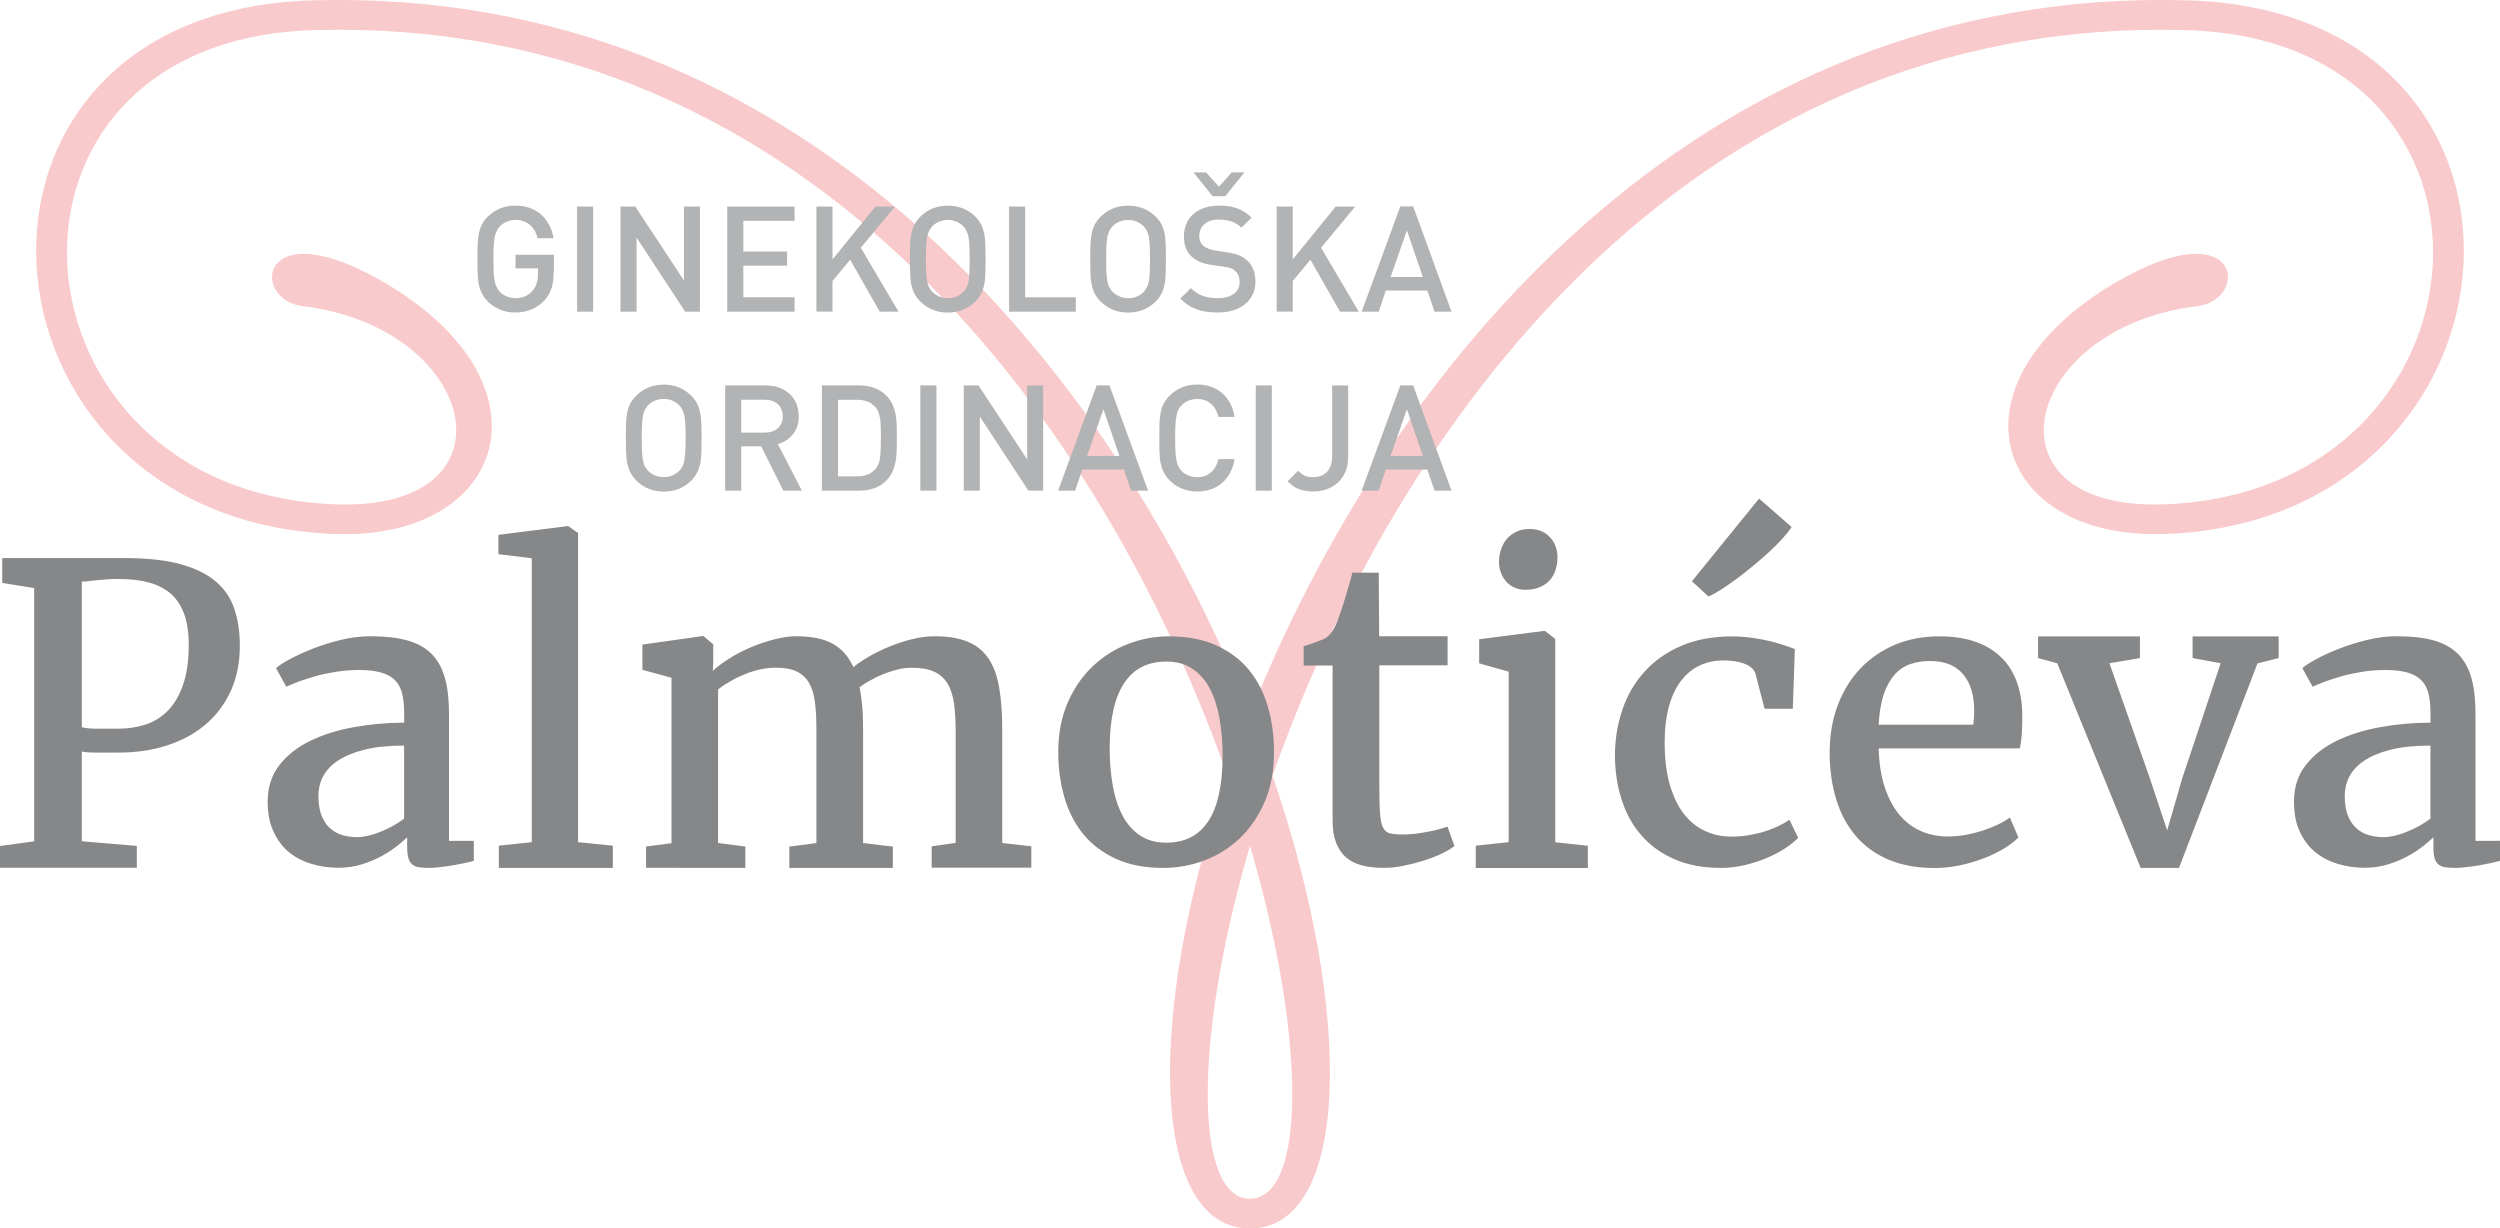
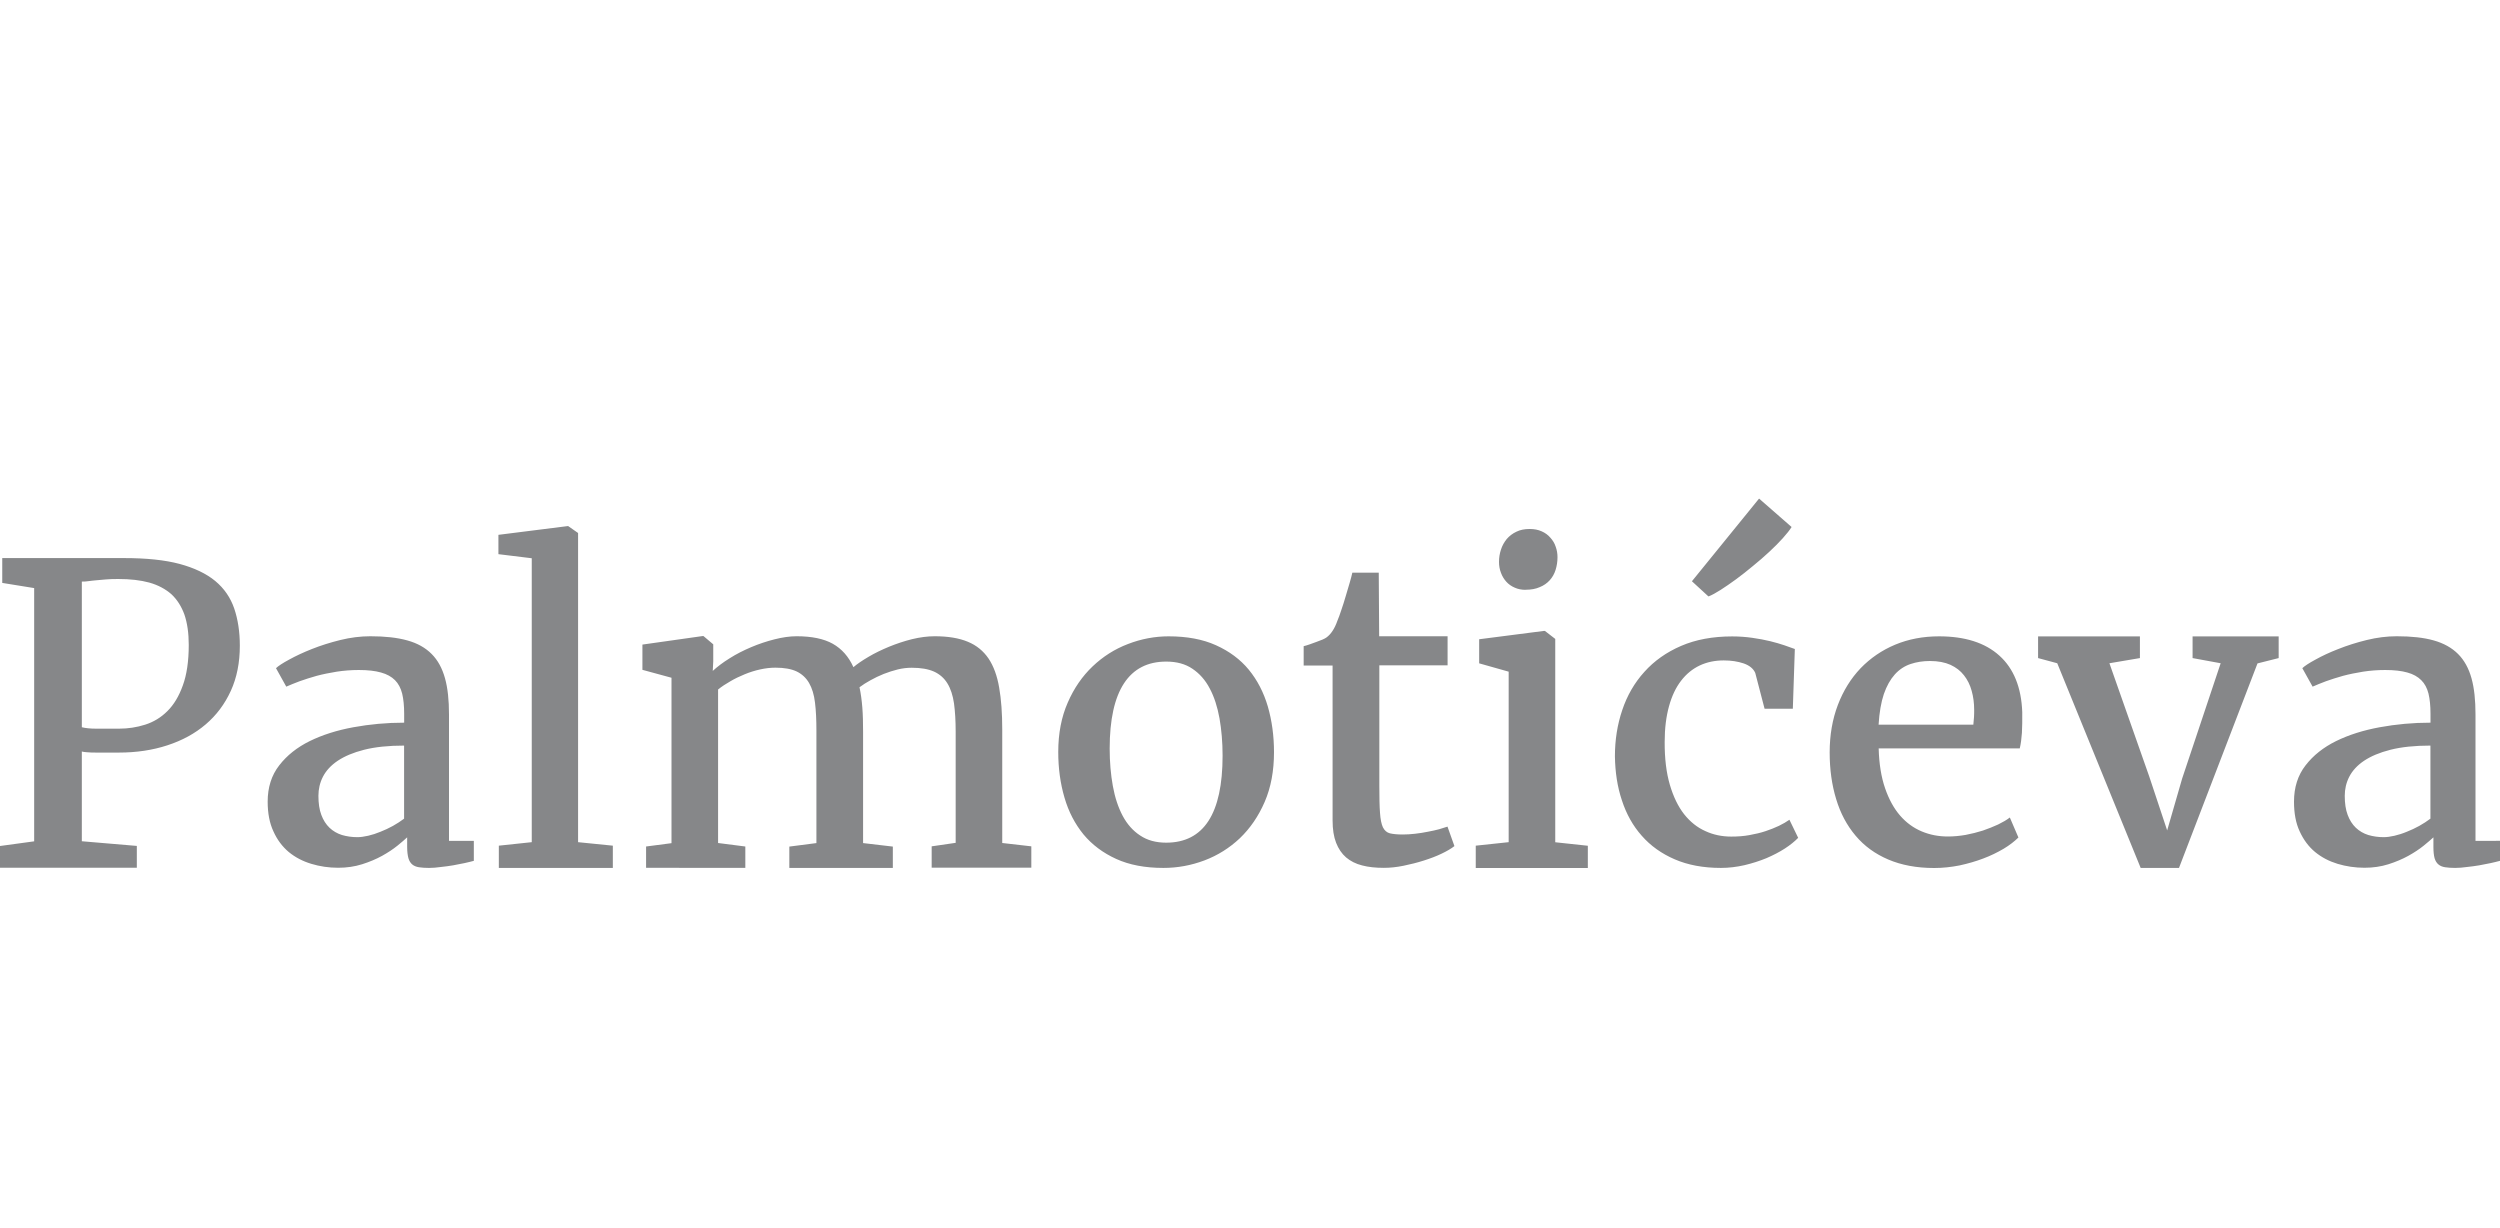
<svg xmlns="http://www.w3.org/2000/svg" version="1.1" id="Layer_1" x="0px" y="0px" width="300px" height="147.42px" viewBox="0 0 300 147.42" enable-background="new 0 0 300 147.42" xml:space="preserve">
-   <path fill-rule="evenodd" clip-rule="evenodd" fill="#F9CACC" d="M150,101.5c-6.95,23.69-6.57,42.35,0,42.35  C156.57,143.85,156.95,125.19,150,101.5z M263.68,36.74c-21.18,2.57-26.16,24.57-3.99,23.78c40.48-1.45,44.56-55.7,2.67-56.9  c-60.51-1.73-95.31,48.63-109.65,89.47c10.06,29.38,9.04,54.33-2.71,54.33c-11.76,0-12.77-24.95-2.71-54.33  C132.94,52.25,98.14,1.89,37.64,3.62c-41.88,1.2-37.81,55.44,2.67,56.9c22.18,0.79,17.19-21.21-3.99-23.78  c-6.32-0.77-5.33-11.57,9.56-2.98c21.15,12.21,14.94,31.06-5.7,30.32C-4.73,62.47-9.46,1.38,37.53,0.04  C96.49-1.64,133.69,44.64,150,85.76C166.3,44.64,203.5-1.64,262.46,0.04c46.99,1.34,42.28,62.42-2.64,64.04  c-20.63,0.74-26.84-18.11-5.7-30.32C269.01,25.16,270,35.97,263.68,36.74z" />
-   <path fill-rule="evenodd" clip-rule="evenodd" fill="#B1B3B4" d="M170.74,54.71l-1.91-5.6l-1.96,5.6H170.74z M174.18,58.88h-2.04  l-0.86-2.54h-4.98l-0.86,2.54h-2.04l4.64-12.63h1.54L174.18,58.88z M161.77,54.88c0,0.86-0.19,1.59-0.56,2.21  c-0.37,0.61-0.88,1.08-1.52,1.41c-0.64,0.32-1.35,0.48-2.12,0.48c-0.42,0-0.8-0.05-1.17-0.13c-0.36-0.08-0.7-0.21-1.01-0.39  c-0.29-0.18-0.59-0.42-0.89-0.7l1.28-1.26c0.27,0.26,0.53,0.45,0.78,0.58c0.24,0.12,0.58,0.18,1.01,0.18c0.48,0,0.89-0.1,1.23-0.29  c0.34-0.19,0.61-0.48,0.79-0.86c0.18-0.38,0.27-0.83,0.27-1.37v-8.49h1.92V54.88z M152.62,58.88h-1.93V46.25h1.93V58.88z   M148.15,55.1c-0.1,0.62-0.29,1.18-0.56,1.67c-0.26,0.48-0.59,0.89-0.98,1.22c-0.39,0.33-0.83,0.58-1.34,0.74  c-0.51,0.17-1.04,0.25-1.61,0.25c-0.44,0-0.85-0.06-1.24-0.15c-0.39-0.1-0.76-0.26-1.12-0.46c-0.36-0.21-0.67-0.45-0.95-0.73  c-0.39-0.41-0.67-0.83-0.85-1.3c-0.18-0.45-0.28-0.95-0.32-1.48c-0.05-0.53-0.06-1.3-0.06-2.3c0-0.77,0.01-1.38,0.02-1.83  c0.02-0.45,0.07-0.86,0.14-1.24c0.07-0.38,0.19-0.73,0.36-1.05c0.16-0.33,0.39-0.64,0.7-0.95c0.44-0.44,0.94-0.77,1.5-1  c0.55-0.23,1.16-0.35,1.82-0.35c1.18,0,2.17,0.33,2.97,1.01c0.8,0.68,1.31,1.64,1.53,2.88h-1.95c-0.15-0.66-0.45-1.19-0.88-1.57  c-0.44-0.39-0.99-0.58-1.67-0.58c-0.37,0-0.72,0.07-1.05,0.2c-0.33,0.14-0.6,0.32-0.83,0.56c-0.17,0.19-0.3,0.37-0.39,0.56  c-0.09,0.19-0.17,0.43-0.22,0.74c-0.06,0.31-0.1,0.66-0.12,1.04c-0.02,0.39-0.03,0.92-0.03,1.59c0,0.67,0.01,1.19,0.03,1.58  c0.02,0.38,0.06,0.73,0.12,1.04c0.05,0.31,0.13,0.56,0.22,0.74c0.09,0.18,0.22,0.37,0.39,0.58c0.22,0.23,0.5,0.42,0.83,0.55  c0.33,0.14,0.68,0.2,1.05,0.2c0.45,0,0.85-0.08,1.2-0.27c0.34-0.18,0.63-0.43,0.86-0.76c0.23-0.33,0.4-0.71,0.49-1.14H148.15z   M134.33,54.71l-1.92-5.6l-1.96,5.6H134.33z M137.77,58.88h-2.04l-0.86-2.54h-4.99l-0.87,2.54h-2.04l4.63-12.63h1.54L137.77,58.88z   M125.17,58.88h-1.76l-5.83-8.89v8.89h-1.93V46.25h1.77l5.84,8.87v-8.87h1.92V58.88z M112.37,58.88h-1.93V46.25h1.93V58.88z   M105.71,52.48c0-0.73-0.02-1.29-0.04-1.68c-0.02-0.39-0.08-0.77-0.18-1.11c-0.1-0.35-0.26-0.63-0.46-0.86  c-0.52-0.57-1.24-0.85-2.14-0.85h-2.33v9.18h2.33c0.91,0,1.63-0.29,2.14-0.85c0.3-0.33,0.49-0.78,0.57-1.34  C105.67,54.4,105.71,53.58,105.71,52.48z M107.62,52.48v0.64c0,0.68-0.02,1.27-0.08,1.78c-0.05,0.51-0.17,1.01-0.36,1.5  c-0.19,0.49-0.47,0.92-0.85,1.3c-0.79,0.79-1.88,1.18-3.27,1.18h-4.43V46.25h4.43c1.39,0,2.48,0.4,3.27,1.19  c0.38,0.38,0.66,0.8,0.85,1.27c0.18,0.47,0.3,0.94,0.36,1.42c0.05,0.48,0.08,1.06,0.08,1.71V52.48z M93.93,49.95  c0-0.61-0.2-1.09-0.59-1.45c-0.39-0.35-0.91-0.53-1.56-0.53h-2.83v3.94h2.83c0.64,0,1.17-0.18,1.56-0.53  C93.73,51.04,93.93,50.56,93.93,49.95z M96.23,58.88H94l-2.66-5.32h-2.39v5.32h-1.93V46.25h4.91c0.77,0,1.46,0.16,2.06,0.48  c0.6,0.31,1.05,0.75,1.38,1.3c0.32,0.56,0.48,1.2,0.48,1.91c0,0.86-0.23,1.59-0.7,2.17c-0.46,0.58-1.07,0.97-1.81,1.18L96.23,58.88z   M82.28,52.57c0-1.26-0.05-2.14-0.15-2.66c-0.1-0.51-0.29-0.93-0.61-1.26c-0.22-0.24-0.49-0.43-0.83-0.57  c-0.34-0.15-0.68-0.21-1.05-0.21c-0.36,0-0.71,0.07-1.05,0.21c-0.34,0.14-0.62,0.32-0.84,0.57c-0.3,0.33-0.51,0.77-0.6,1.27  c-0.1,0.51-0.14,1.39-0.14,2.65c0,0.67,0.01,1.2,0.03,1.6c0.02,0.4,0.06,0.75,0.11,1.05c0.06,0.3,0.13,0.53,0.21,0.7  c0.08,0.16,0.21,0.35,0.39,0.56c0.23,0.24,0.51,0.43,0.85,0.57c0.33,0.14,0.68,0.2,1.04,0.2c0.77,0,1.39-0.26,1.88-0.77  C81.74,56.26,81.9,56,82,55.71c0.11-0.29,0.17-0.68,0.21-1.17C82.25,54.04,82.28,53.39,82.28,52.57z M84.19,52.56  c0,1-0.02,1.76-0.05,2.29c-0.04,0.53-0.15,1.03-0.32,1.49c-0.17,0.46-0.45,0.89-0.83,1.3c-0.9,0.9-2.01,1.35-3.33,1.35  c-1.33,0-2.42-0.45-3.32-1.34c-0.39-0.41-0.68-0.83-0.85-1.3c-0.17-0.45-0.28-0.95-0.32-1.48c-0.05-0.53-0.07-1.3-0.07-2.3  c0-0.77,0.01-1.38,0.03-1.83c0.02-0.45,0.07-0.86,0.14-1.24c0.07-0.38,0.19-0.73,0.35-1.05c0.17-0.33,0.4-0.64,0.71-0.95  c0.89-0.9,1.99-1.35,3.31-1.35c1.32,0,2.43,0.45,3.33,1.35c0.39,0.4,0.67,0.83,0.84,1.3c0.16,0.45,0.27,0.95,0.31,1.48  C84.17,50.8,84.19,51.56,84.19,52.56z M170.74,33.24l-1.91-5.6l-1.96,5.6H170.74z M174.18,37.4h-2.04l-0.86-2.54h-4.98l-0.86,2.54  h-2.04l4.64-12.63h1.54L174.18,37.4z M163.05,37.4h-2.25l-3.55-6.23l-2.12,2.55v3.67h-1.93V24.78h1.93v6.35l5.16-6.35h2.34  l-4.1,4.95L163.05,37.4z M149.33,20.69l-2.29,2.85h-1.53l-2.29-2.85h1.51l1.54,1.72l1.54-1.72H149.33z M150.65,33.8  c0,0.56-0.11,1.08-0.33,1.54c-0.22,0.46-0.53,0.86-0.95,1.18c-0.42,0.33-0.89,0.58-1.45,0.74c-0.55,0.16-1.15,0.24-1.82,0.24  c-0.96,0-1.8-0.13-2.52-0.39c-0.71-0.26-1.36-0.68-1.95-1.28l1.28-1.26c0.28,0.29,0.59,0.52,0.93,0.71c0.34,0.18,0.7,0.31,1.08,0.39  c0.38,0.07,0.79,0.11,1.22,0.11c0.81,0,1.45-0.18,1.92-0.52c0.46-0.34,0.69-0.81,0.69-1.42c0-0.57-0.17-1-0.5-1.3  c-0.15-0.15-0.33-0.27-0.52-0.34c-0.21-0.08-0.48-0.14-0.86-0.2l-1.49-0.21c-1.02-0.14-1.83-0.48-2.4-1.01  c-0.61-0.57-0.91-1.38-0.91-2.41c0-0.73,0.17-1.38,0.51-1.94c0.34-0.56,0.83-0.99,1.46-1.3c0.64-0.31,1.39-0.46,2.24-0.46  c0.85,0,1.58,0.11,2.2,0.34c0.61,0.23,1.19,0.6,1.72,1.1l-1.23,1.21c-0.26-0.25-0.52-0.45-0.81-0.58c-0.3-0.15-0.59-0.24-0.9-0.3  c-0.31-0.06-0.66-0.09-1.04-0.09c-0.48,0-0.89,0.08-1.24,0.25c-0.35,0.17-0.6,0.4-0.8,0.7c-0.17,0.3-0.27,0.64-0.27,1.01  c0,0.5,0.16,0.89,0.48,1.18c0.16,0.13,0.36,0.25,0.61,0.35c0.26,0.11,0.53,0.18,0.81,0.22l1.44,0.22c0.58,0.08,1.05,0.2,1.42,0.35  c0.36,0.15,0.67,0.34,0.94,0.58C150.3,31.81,150.65,32.67,150.65,33.8z M138,31.09c0-1.26-0.04-2.14-0.14-2.65  c-0.1-0.52-0.3-0.94-0.61-1.27c-0.22-0.23-0.5-0.42-0.83-0.57c-0.34-0.14-0.69-0.21-1.05-0.21c-0.36,0-0.71,0.08-1.05,0.21  c-0.34,0.15-0.61,0.33-0.83,0.57c-0.31,0.34-0.51,0.77-0.61,1.27c-0.09,0.51-0.14,1.38-0.14,2.64c0,0.67,0.02,1.2,0.03,1.61  c0.02,0.4,0.06,0.75,0.12,1.05c0.05,0.29,0.13,0.53,0.21,0.7c0.08,0.17,0.21,0.36,0.39,0.56c0.23,0.24,0.51,0.43,0.85,0.57  c0.33,0.15,0.67,0.21,1.04,0.21c0.77,0,1.39-0.26,1.88-0.78c0.21-0.22,0.36-0.48,0.47-0.76c0.11-0.29,0.18-0.68,0.22-1.18  C137.98,32.56,138,31.9,138,31.09z M139.91,31.09c0,0.99-0.02,1.76-0.06,2.29c-0.04,0.53-0.14,1.02-0.31,1.48  c-0.17,0.47-0.45,0.9-0.83,1.3c-0.9,0.9-2.02,1.35-3.33,1.35c-1.32,0-2.42-0.45-3.32-1.34c-0.4-0.4-0.68-0.83-0.85-1.29  c-0.17-0.45-0.28-0.95-0.32-1.49c-0.04-0.54-0.06-1.3-0.06-2.3c0-0.77,0.01-1.38,0.03-1.83c0.02-0.45,0.07-0.86,0.14-1.24  c0.08-0.37,0.2-0.73,0.35-1.04c0.17-0.33,0.4-0.65,0.71-0.96c0.89-0.89,2-1.34,3.32-1.34c1.32,0,2.42,0.45,3.33,1.34  c0.39,0.41,0.67,0.83,0.84,1.3c0.17,0.45,0.27,0.95,0.3,1.48C139.9,29.32,139.91,30.08,139.91,31.09z M129.1,37.4h-8.01V24.78h1.93  v10.9h6.08V37.4z M116.36,31.09c0-1.26-0.05-2.14-0.14-2.65c-0.1-0.52-0.3-0.94-0.61-1.27c-0.22-0.23-0.5-0.42-0.83-0.57  c-0.34-0.14-0.69-0.21-1.04-0.21c-0.36,0-0.71,0.08-1.05,0.21c-0.34,0.15-0.61,0.33-0.83,0.57c-0.31,0.34-0.51,0.77-0.61,1.27  c-0.09,0.51-0.14,1.38-0.14,2.64c0,0.67,0.02,1.2,0.03,1.61c0.02,0.4,0.06,0.75,0.12,1.05c0.05,0.29,0.13,0.53,0.21,0.7  c0.08,0.17,0.21,0.36,0.39,0.56c0.23,0.24,0.51,0.43,0.84,0.57c0.33,0.15,0.68,0.21,1.04,0.21c0.77,0,1.39-0.26,1.88-0.78  c0.21-0.22,0.36-0.48,0.47-0.76c0.11-0.29,0.18-0.68,0.22-1.18C116.34,32.56,116.36,31.9,116.36,31.09z M118.27,31.09  c0,0.99-0.02,1.76-0.06,2.29c-0.04,0.53-0.14,1.02-0.31,1.48c-0.18,0.47-0.46,0.9-0.83,1.3c-0.9,0.9-2.01,1.35-3.33,1.35  c-1.32,0-2.42-0.45-3.32-1.34c-0.39-0.4-0.67-0.83-0.85-1.29c-0.17-0.45-0.28-0.95-0.32-1.49c-0.04-0.54-0.06-1.3-0.06-2.3  c0-0.77,0.01-1.38,0.03-1.83c0.02-0.45,0.07-0.86,0.14-1.24c0.08-0.37,0.2-0.73,0.36-1.04c0.17-0.33,0.4-0.65,0.7-0.96  c0.89-0.89,2-1.34,3.32-1.34c1.32,0,2.42,0.45,3.33,1.34c0.39,0.41,0.67,0.83,0.83,1.3c0.17,0.45,0.27,0.95,0.31,1.48  C118.25,29.32,118.27,30.08,118.27,31.09z M107.82,37.4h-2.25l-3.55-6.23l-2.12,2.55v3.67h-1.93V24.78h1.93v6.35l5.16-6.35h2.34  l-4.1,4.95L107.82,37.4z M95.35,37.4h-8.08V24.78h8.08v1.72H89.2v3.68h5.25v1.7H89.2v3.79h6.15V37.4z M83.98,37.4h-1.76l-5.83-8.89  v8.89h-1.93V24.78h1.77l5.84,8.87v-8.87h1.92V37.4z M71.18,37.4h-1.93V24.78h1.93V37.4z M66.44,32.5c0,0.83-0.08,1.52-0.25,2.07  c-0.18,0.56-0.47,1.06-0.88,1.5c-0.91,0.95-2.07,1.43-3.48,1.43c-0.44,0-0.86-0.04-1.24-0.15c-0.39-0.1-0.76-0.26-1.12-0.46  c-0.36-0.2-0.68-0.45-0.95-0.73c-0.39-0.4-0.67-0.83-0.85-1.29c-0.17-0.45-0.28-0.95-0.32-1.49c-0.04-0.54-0.06-1.3-0.06-2.3  c0-0.77,0.01-1.38,0.03-1.83c0.02-0.45,0.07-0.86,0.14-1.24c0.08-0.37,0.2-0.73,0.35-1.04c0.17-0.33,0.4-0.65,0.71-0.96  c0.9-0.89,2.01-1.34,3.32-1.34c0.86,0,1.61,0.18,2.27,0.51c0.65,0.34,1.17,0.81,1.55,1.41c0.4,0.59,0.65,1.26,0.77,2h-1.93  c-0.11-0.46-0.27-0.85-0.51-1.17c-0.24-0.33-0.54-0.58-0.9-0.76c-0.35-0.18-0.77-0.27-1.25-0.27c-0.36,0-0.71,0.07-1.03,0.21  c-0.33,0.14-0.61,0.33-0.84,0.57c-0.3,0.34-0.51,0.77-0.61,1.27c-0.1,0.51-0.15,1.39-0.15,2.65c0,0.67,0.02,1.2,0.03,1.58  c0.02,0.38,0.06,0.73,0.12,1.04c0.05,0.31,0.14,0.56,0.23,0.73c0.09,0.19,0.22,0.38,0.39,0.58c0.23,0.23,0.5,0.42,0.83,0.55  c0.33,0.14,0.67,0.21,1.05,0.21c0.85,0,1.54-0.3,2.05-0.9c0.43-0.48,0.64-1.14,0.64-1.98v-0.7h-2.69v-1.63h4.61V32.5z" />
  <path fill-rule="evenodd" clip-rule="evenodd" fill="#868789" d="M281.37,95.5c0,0.89,0.11,1.66,0.35,2.29  c0.23,0.62,0.56,1.14,0.98,1.54c0.42,0.4,0.92,0.69,1.49,0.87c0.58,0.17,1.2,0.26,1.86,0.26c0.38,0,0.8-0.06,1.29-0.17  c0.47-0.11,0.98-0.27,1.48-0.48c0.51-0.2,1-0.43,1.49-0.7c0.48-0.27,0.93-0.56,1.34-0.87v-8.77c-1.89,0-3.48,0.17-4.79,0.5  c-1.31,0.33-2.36,0.78-3.17,1.32c-0.82,0.55-1.41,1.2-1.78,1.92C281.54,93.93,281.37,94.71,281.37,95.5z M275.28,96.2  c0-1.71,0.46-3.17,1.39-4.36c0.92-1.19,2.14-2.16,3.66-2.91c1.53-0.75,3.27-1.3,5.23-1.66c1.96-0.36,3.99-0.55,6.1-0.55v-1.08  c0-0.94-0.08-1.74-0.24-2.41c-0.17-0.67-0.46-1.21-0.87-1.61c-0.42-0.42-0.97-0.73-1.67-0.92c-0.7-0.2-1.58-0.3-2.66-0.3  c-0.92,0-1.8,0.07-2.65,0.2c-0.86,0.14-1.66,0.3-2.41,0.5c-0.75,0.21-1.43,0.43-2.05,0.65c-0.61,0.23-1.15,0.45-1.58,0.64h-0.02  l-1.23-2.21c0.27-0.26,0.8-0.61,1.58-1.03c0.77-0.43,1.68-0.86,2.74-1.27c1.05-0.42,2.19-0.78,3.41-1.08  c1.22-0.3,2.42-0.45,3.6-0.45c1.76,0,3.24,0.16,4.44,0.5s2.17,0.88,2.92,1.63c0.74,0.74,1.28,1.72,1.61,2.91  c0.33,1.18,0.48,2.64,0.48,4.33v15.18H300v2.4c-0.31,0.09-0.69,0.17-1.11,0.27c-0.43,0.09-0.89,0.18-1.38,0.27  c-0.49,0.08-0.98,0.15-1.48,0.2c-0.5,0.07-0.97,0.11-1.41,0.11c-0.47,0-0.87-0.03-1.2-0.08c-0.33-0.05-0.6-0.16-0.8-0.33  c-0.21-0.17-0.37-0.42-0.47-0.76c-0.09-0.33-0.14-0.78-0.14-1.33v-1.17c-0.27,0.26-0.67,0.59-1.18,1.01  c-0.52,0.42-1.13,0.82-1.83,1.21c-0.71,0.39-1.51,0.73-2.39,1.01c-0.89,0.28-1.84,0.42-2.87,0.42c-1.12,0-2.2-0.16-3.23-0.47  c-1.02-0.31-1.92-0.78-2.7-1.42c-0.78-0.65-1.39-1.47-1.85-2.48C275.5,98.78,275.28,97.59,275.28,96.2z M246.87,79.59l-2.3-0.62  v-2.6h12.22v2.6l-3.66,0.62l4.78,13.59l2.15,6.47l1.8-6.23l4.62-13.83l-3.37-0.62v-2.6h10.33v2.6l-2.54,0.64l-9.42,24.54h-4.6  L246.87,79.59z M236.8,86.97c0.03-0.27,0.05-0.58,0.08-0.91c0.02-0.33,0.02-0.61,0.02-0.88c0-0.81-0.1-1.57-0.3-2.28  c-0.19-0.7-0.5-1.33-0.92-1.86c-0.42-0.54-0.95-0.95-1.62-1.26c-0.67-0.3-1.49-0.46-2.47-0.46c-0.83,0-1.61,0.12-2.32,0.36  c-0.72,0.24-1.36,0.66-1.89,1.25c-0.54,0.6-0.98,1.38-1.32,2.36c-0.33,0.98-0.54,2.2-0.63,3.67H236.8z M219.56,90.29  c0-2.08,0.33-3.98,0.98-5.69c0.65-1.71,1.56-3.18,2.73-4.41c1.17-1.21,2.55-2.16,4.15-2.83c1.61-0.67,3.36-1,5.26-1  c3.12,0,5.54,0.77,7.25,2.32c1.71,1.54,2.63,3.8,2.74,6.77c0.01,0.95,0,1.77-0.04,2.49c-0.05,0.71-0.13,1.33-0.26,1.87h-16.93  c0.05,1.86,0.31,3.45,0.77,4.78c0.46,1.34,1.07,2.44,1.81,3.29c0.74,0.85,1.61,1.48,2.59,1.89c0.98,0.41,2.02,0.61,3.14,0.61  c0.7,0,1.41-0.07,2.12-0.19c0.72-0.14,1.41-0.31,2.07-0.52c0.66-0.23,1.27-0.47,1.83-0.73c0.57-0.28,1.04-0.55,1.41-0.84l1.03,2.4  c-0.46,0.45-1.05,0.92-1.79,1.36c-0.74,0.43-1.54,0.83-2.43,1.16c-0.89,0.34-1.83,0.61-2.84,0.83c-1.01,0.2-2.03,0.31-3.05,0.31  c-2.11,0-3.94-0.35-5.51-1.02c-1.57-0.67-2.88-1.62-3.92-2.86c-1.04-1.23-1.82-2.69-2.33-4.39  C219.82,94.19,219.56,92.33,219.56,90.29z M193.79,90.76c0-1.96,0.29-3.81,0.88-5.55c0.58-1.74,1.47-3.28,2.65-4.58  c1.18-1.32,2.65-2.36,4.41-3.12c1.76-0.76,3.8-1.14,6.13-1.14c0.85,0,1.65,0.06,2.42,0.17c0.77,0.11,1.48,0.24,2.13,0.4  c0.65,0.16,1.23,0.33,1.73,0.5c0.51,0.18,0.92,0.33,1.24,0.44l-0.24,7.17h-3.39l-1.12-4.3c-0.23-0.52-0.7-0.9-1.39-1.14  c-0.71-0.24-1.5-0.36-2.39-0.36c-1.06,0-2.02,0.2-2.89,0.61c-0.86,0.41-1.61,1.02-2.23,1.83c-0.63,0.81-1.11,1.83-1.45,3.06  c-0.34,1.23-0.52,2.65-0.52,4.28c-0.01,1.99,0.2,3.71,0.62,5.14c0.42,1.43,0.99,2.61,1.71,3.53c0.73,0.92,1.58,1.6,2.55,2.03  c0.97,0.45,2.01,0.66,3.11,0.66c0.76,0,1.5-0.05,2.19-0.18c0.7-0.13,1.33-0.27,1.92-0.47c0.58-0.19,1.12-0.41,1.61-0.64  c0.49-0.24,0.91-0.48,1.26-0.73l1.05,2.17c-0.42,0.43-0.96,0.87-1.61,1.29s-1.39,0.8-2.2,1.15c-0.83,0.34-1.7,0.62-2.63,0.84  c-0.92,0.21-1.88,0.33-2.83,0.33c-2.12,0-3.97-0.35-5.54-1.03c-1.58-0.68-2.9-1.62-3.96-2.83c-1.06-1.19-1.85-2.61-2.38-4.24  C194.08,94.42,193.82,92.65,193.79,90.76z M203.03,69.75l8.05-9.91h0.02l3.89,3.4c-0.22,0.37-0.58,0.81-1.05,1.34  c-0.47,0.52-1.01,1.07-1.63,1.64c-0.61,0.56-1.26,1.14-1.96,1.7c-0.69,0.58-1.36,1.1-2.02,1.59c-0.66,0.48-1.28,0.91-1.86,1.28  c-0.57,0.36-1.04,0.62-1.42,0.77H205L203.03,69.75z M183.08,70.78c-0.48,0-0.91-0.08-1.31-0.26c-0.4-0.17-0.74-0.41-1.01-0.71  c-0.27-0.3-0.49-0.65-0.64-1.06c-0.16-0.41-0.24-0.85-0.24-1.32c0-0.52,0.08-1.01,0.24-1.49c0.15-0.47,0.39-0.89,0.69-1.26  c0.31-0.36,0.7-0.66,1.15-0.87c0.46-0.23,0.99-0.33,1.58-0.33h0.03c0.54,0,1.01,0.09,1.43,0.28c0.41,0.18,0.76,0.43,1.04,0.76  c0.29,0.32,0.51,0.67,0.64,1.08c0.15,0.41,0.22,0.83,0.22,1.26c0,0.54-0.08,1.05-0.23,1.53c-0.15,0.48-0.39,0.9-0.71,1.25  c-0.32,0.35-0.72,0.63-1.2,0.82c-0.47,0.21-1.03,0.31-1.67,0.31H183.08z M177.09,101.48l3.95-0.42V80.6l-3.54-1v-2.89l7.76-1h0.13  l1.24,0.96v24.4l3.91,0.42v2.67h-13.45V101.48z M159.94,79.86h-3.5v-2.32c0.22-0.05,0.45-0.12,0.73-0.22  c0.26-0.09,0.54-0.2,0.8-0.29c0.27-0.1,0.51-0.19,0.73-0.28c0.22-0.1,0.38-0.18,0.47-0.25c0.29-0.21,0.53-0.48,0.74-0.8  c0.22-0.33,0.41-0.73,0.59-1.24c0.13-0.31,0.29-0.73,0.46-1.26c0.18-0.53,0.36-1.07,0.52-1.64c0.17-0.55,0.33-1.1,0.48-1.62  c0.15-0.52,0.26-0.93,0.32-1.22h3.17l0.05,7.63h8.21v3.49h-8.19v14.47c0,1.37,0.02,2.45,0.08,3.23c0.05,0.77,0.17,1.36,0.35,1.74  c0.2,0.39,0.48,0.63,0.84,0.72c0.38,0.09,0.89,0.14,1.52,0.14h0.02c0.46,0,0.95-0.03,1.48-0.09c0.53-0.06,1.04-0.14,1.52-0.24  c0.49-0.09,0.95-0.19,1.36-0.3c0.42-0.12,0.74-0.22,0.99-0.31h0.02l0.83,2.33c-0.38,0.3-0.89,0.6-1.54,0.91  c-0.64,0.31-1.36,0.58-2.15,0.83c-0.78,0.25-1.59,0.45-2.42,0.62c-0.83,0.17-1.61,0.25-2.34,0.25h-0.05c-0.96,0-1.83-0.09-2.58-0.29  c-0.76-0.19-1.4-0.52-1.92-0.96c-0.52-0.45-0.92-1.04-1.2-1.76c-0.28-0.72-0.42-1.61-0.42-2.67V79.86z M139.94,101.12  c4.51,0,6.77-3.48,6.77-10.44c0-1.61-0.13-3.11-0.37-4.48c-0.25-1.38-0.63-2.57-1.17-3.58c-0.53-1.02-1.23-1.8-2.08-2.37  c-0.85-0.58-1.9-0.86-3.14-0.86c-2.23,0-3.92,0.86-5.07,2.61c-1.14,1.74-1.72,4.35-1.72,7.83c0,1.61,0.13,3.11,0.38,4.49  c0.25,1.39,0.65,2.58,1.18,3.58c0.54,1.01,1.24,1.8,2.1,2.36C137.68,100.84,138.72,101.12,139.94,101.12z M126.99,90.24  c0-2.23,0.38-4.2,1.14-5.93c0.75-1.73,1.75-3.17,2.99-4.35c1.23-1.17,2.64-2.07,4.24-2.68c1.58-0.61,3.21-0.92,4.87-0.92  c2.2,0,4.1,0.35,5.69,1.07c1.6,0.72,2.92,1.7,3.94,2.94c1.02,1.25,1.78,2.71,2.28,4.41c0.49,1.7,0.74,3.52,0.74,5.48  c0,2.25-0.37,4.24-1.12,5.97c-0.75,1.73-1.74,3.17-2.98,4.36c-1.24,1.17-2.66,2.06-4.25,2.66c-1.6,0.6-3.23,0.9-4.92,0.9  c-2.2,0-4.09-0.36-5.67-1.08c-1.58-0.72-2.89-1.7-3.92-2.94c-1.02-1.25-1.79-2.72-2.28-4.41C127.24,94.02,126.99,92.2,126.99,90.24z   M77.53,101.58l3.05-0.4V81.33l-3.49-0.95v-3.03l7.2-1.02h0.13l1.17,0.99v2.04l-0.06,1.15c0.55-0.5,1.21-1.01,2.02-1.51  c0.8-0.51,1.67-0.95,2.59-1.34c0.92-0.39,1.85-0.7,2.8-0.94c0.94-0.24,1.83-0.37,2.66-0.37c1.81,0,3.26,0.3,4.33,0.9  c1.08,0.61,1.91,1.54,2.48,2.81c0.46-0.39,1.06-0.8,1.81-1.24c0.74-0.44,1.57-0.84,2.46-1.21c0.88-0.36,1.8-0.67,2.76-0.91  c0.95-0.23,1.86-0.35,2.73-0.35c1.59,0,2.92,0.22,3.97,0.66c1.05,0.43,1.87,1.11,2.49,2.02c0.6,0.9,1.03,2.06,1.27,3.48  c0.25,1.41,0.37,3.09,0.37,5.05v13.6l3.49,0.4v2.56H111.8v-2.56l2.88-0.42V87.79c0-1.3-0.07-2.43-0.2-3.39  c-0.14-0.95-0.4-1.76-0.79-2.39c-0.38-0.63-0.93-1.11-1.61-1.42c-0.7-0.31-1.58-0.46-2.67-0.46c-0.54,0-1.09,0.06-1.67,0.2  c-0.56,0.14-1.13,0.32-1.69,0.54c-0.57,0.23-1.09,0.48-1.59,0.76c-0.49,0.27-0.94,0.55-1.32,0.84c0.16,0.74,0.27,1.56,0.34,2.44  c0.07,0.88,0.09,1.85,0.09,2.89v13.37l3.57,0.42v2.56H94.72v-2.56l3.25-0.42v-13.5c0-1.29-0.05-2.4-0.17-3.36  c-0.11-0.94-0.35-1.73-0.71-2.35c-0.36-0.62-0.86-1.08-1.5-1.39c-0.64-0.3-1.48-0.45-2.53-0.45c-0.6,0-1.21,0.07-1.84,0.21  c-0.64,0.14-1.24,0.33-1.85,0.58c-0.61,0.25-1.18,0.52-1.72,0.84c-0.55,0.31-1.05,0.64-1.48,0.99v18.42l3.27,0.42v2.56H77.53V101.58  z M59.86,101.48l3.95-0.42V66.99l-4-0.49v-2.32l8.32-1.05h0.05l1.19,0.83v37.1l4.17,0.42v2.67H59.86V101.48z M38.21,95.5  c0,0.89,0.11,1.66,0.35,2.29c0.23,0.62,0.56,1.14,0.98,1.54c0.42,0.4,0.92,0.69,1.49,0.87c0.58,0.17,1.2,0.26,1.86,0.26  c0.38,0,0.8-0.06,1.29-0.17c0.48-0.11,0.98-0.27,1.48-0.48c0.51-0.2,1-0.43,1.49-0.7c0.48-0.27,0.93-0.56,1.34-0.87v-8.77  c-1.89,0-3.48,0.17-4.79,0.5c-1.31,0.33-2.36,0.78-3.17,1.32c-0.82,0.55-1.41,1.2-1.78,1.92C38.38,93.93,38.21,94.71,38.21,95.5z   M32.12,96.2c0-1.71,0.46-3.17,1.39-4.36c0.92-1.19,2.14-2.16,3.66-2.91c1.53-0.75,3.27-1.3,5.23-1.66c1.96-0.36,4-0.55,6.1-0.55  v-1.08c0-0.94-0.08-1.74-0.24-2.41c-0.17-0.67-0.46-1.21-0.86-1.61c-0.42-0.42-0.98-0.73-1.68-0.92c-0.7-0.2-1.58-0.3-2.66-0.3  c-0.91,0-1.8,0.07-2.65,0.2c-0.85,0.14-1.66,0.3-2.41,0.5c-0.75,0.21-1.43,0.43-2.05,0.65c-0.61,0.23-1.15,0.45-1.58,0.64h-0.02  l-1.23-2.21c0.27-0.26,0.8-0.61,1.58-1.03c0.78-0.43,1.69-0.86,2.73-1.27c1.05-0.42,2.2-0.78,3.41-1.08c1.22-0.3,2.42-0.45,3.6-0.45  c1.76,0,3.23,0.16,4.44,0.5c1.2,0.33,2.18,0.88,2.92,1.63c0.74,0.74,1.27,1.72,1.6,2.91c0.33,1.18,0.48,2.64,0.48,4.33v15.18h2.98  v2.4c-0.31,0.09-0.68,0.17-1.11,0.27c-0.43,0.09-0.89,0.18-1.38,0.27c-0.49,0.08-0.98,0.15-1.48,0.2c-0.5,0.07-0.97,0.11-1.41,0.11  c-0.47,0-0.87-0.03-1.2-0.08c-0.32-0.05-0.6-0.16-0.8-0.33c-0.21-0.17-0.37-0.42-0.47-0.76c-0.09-0.33-0.15-0.78-0.15-1.33v-1.17  c-0.27,0.26-0.67,0.59-1.18,1.01c-0.52,0.42-1.13,0.82-1.83,1.21c-0.71,0.39-1.51,0.73-2.4,1.01c-0.89,0.28-1.84,0.42-2.87,0.42  c-1.12,0-2.2-0.16-3.22-0.47c-1.03-0.31-1.93-0.78-2.71-1.42c-0.77-0.65-1.39-1.47-1.84-2.48C32.35,98.78,32.12,97.59,32.12,96.2z   M9.82,87.27c0.46,0.11,1.02,0.17,1.71,0.17c0.68,0,1.6,0,2.76,0c1.08,0,2.12-0.16,3.13-0.48c1.01-0.32,1.9-0.86,2.67-1.63  c0.77-0.76,1.39-1.79,1.85-3.08c0.47-1.28,0.71-2.91,0.71-4.87c0-1.42-0.18-2.63-0.52-3.63c-0.36-0.99-0.88-1.81-1.57-2.45  c-0.71-0.62-1.58-1.09-2.64-1.39c-1.06-0.29-2.3-0.43-3.72-0.43c-0.57,0-1.06,0.01-1.48,0.05c-0.42,0.03-0.8,0.07-1.13,0.1  c-0.33,0.02-0.63,0.07-0.92,0.1c-0.27,0.05-0.55,0.06-0.85,0.06V87.27z M0,101.52l4.1-0.56V70.57l-3.83-0.62v-2.98H6.3  c0.76,0,1.44,0,2.04,0c0.59,0,1.2,0,1.82,0c0.64,0,1.32,0,2.05,0c0.74,0,1.64,0,2.7,0c2.66,0,4.87,0.23,6.64,0.7  c1.77,0.48,3.2,1.16,4.28,2.05c1.08,0.9,1.83,2,2.28,3.31c0.44,1.3,0.67,2.79,0.67,4.45c0,2.03-0.36,3.84-1.08,5.42  c-0.73,1.6-1.74,2.94-3.02,4.03c-1.29,1.1-2.82,1.93-4.6,2.51c-1.77,0.58-3.71,0.87-5.81,0.87c-0.45,0-0.92,0-1.4,0  c-0.48,0-0.93,0-1.35,0c-0.41,0-0.76-0.01-1.08-0.04c-0.3-0.02-0.51-0.05-0.62-0.09v10.77l6.6,0.56v2.62H0V101.52z" />
</svg>